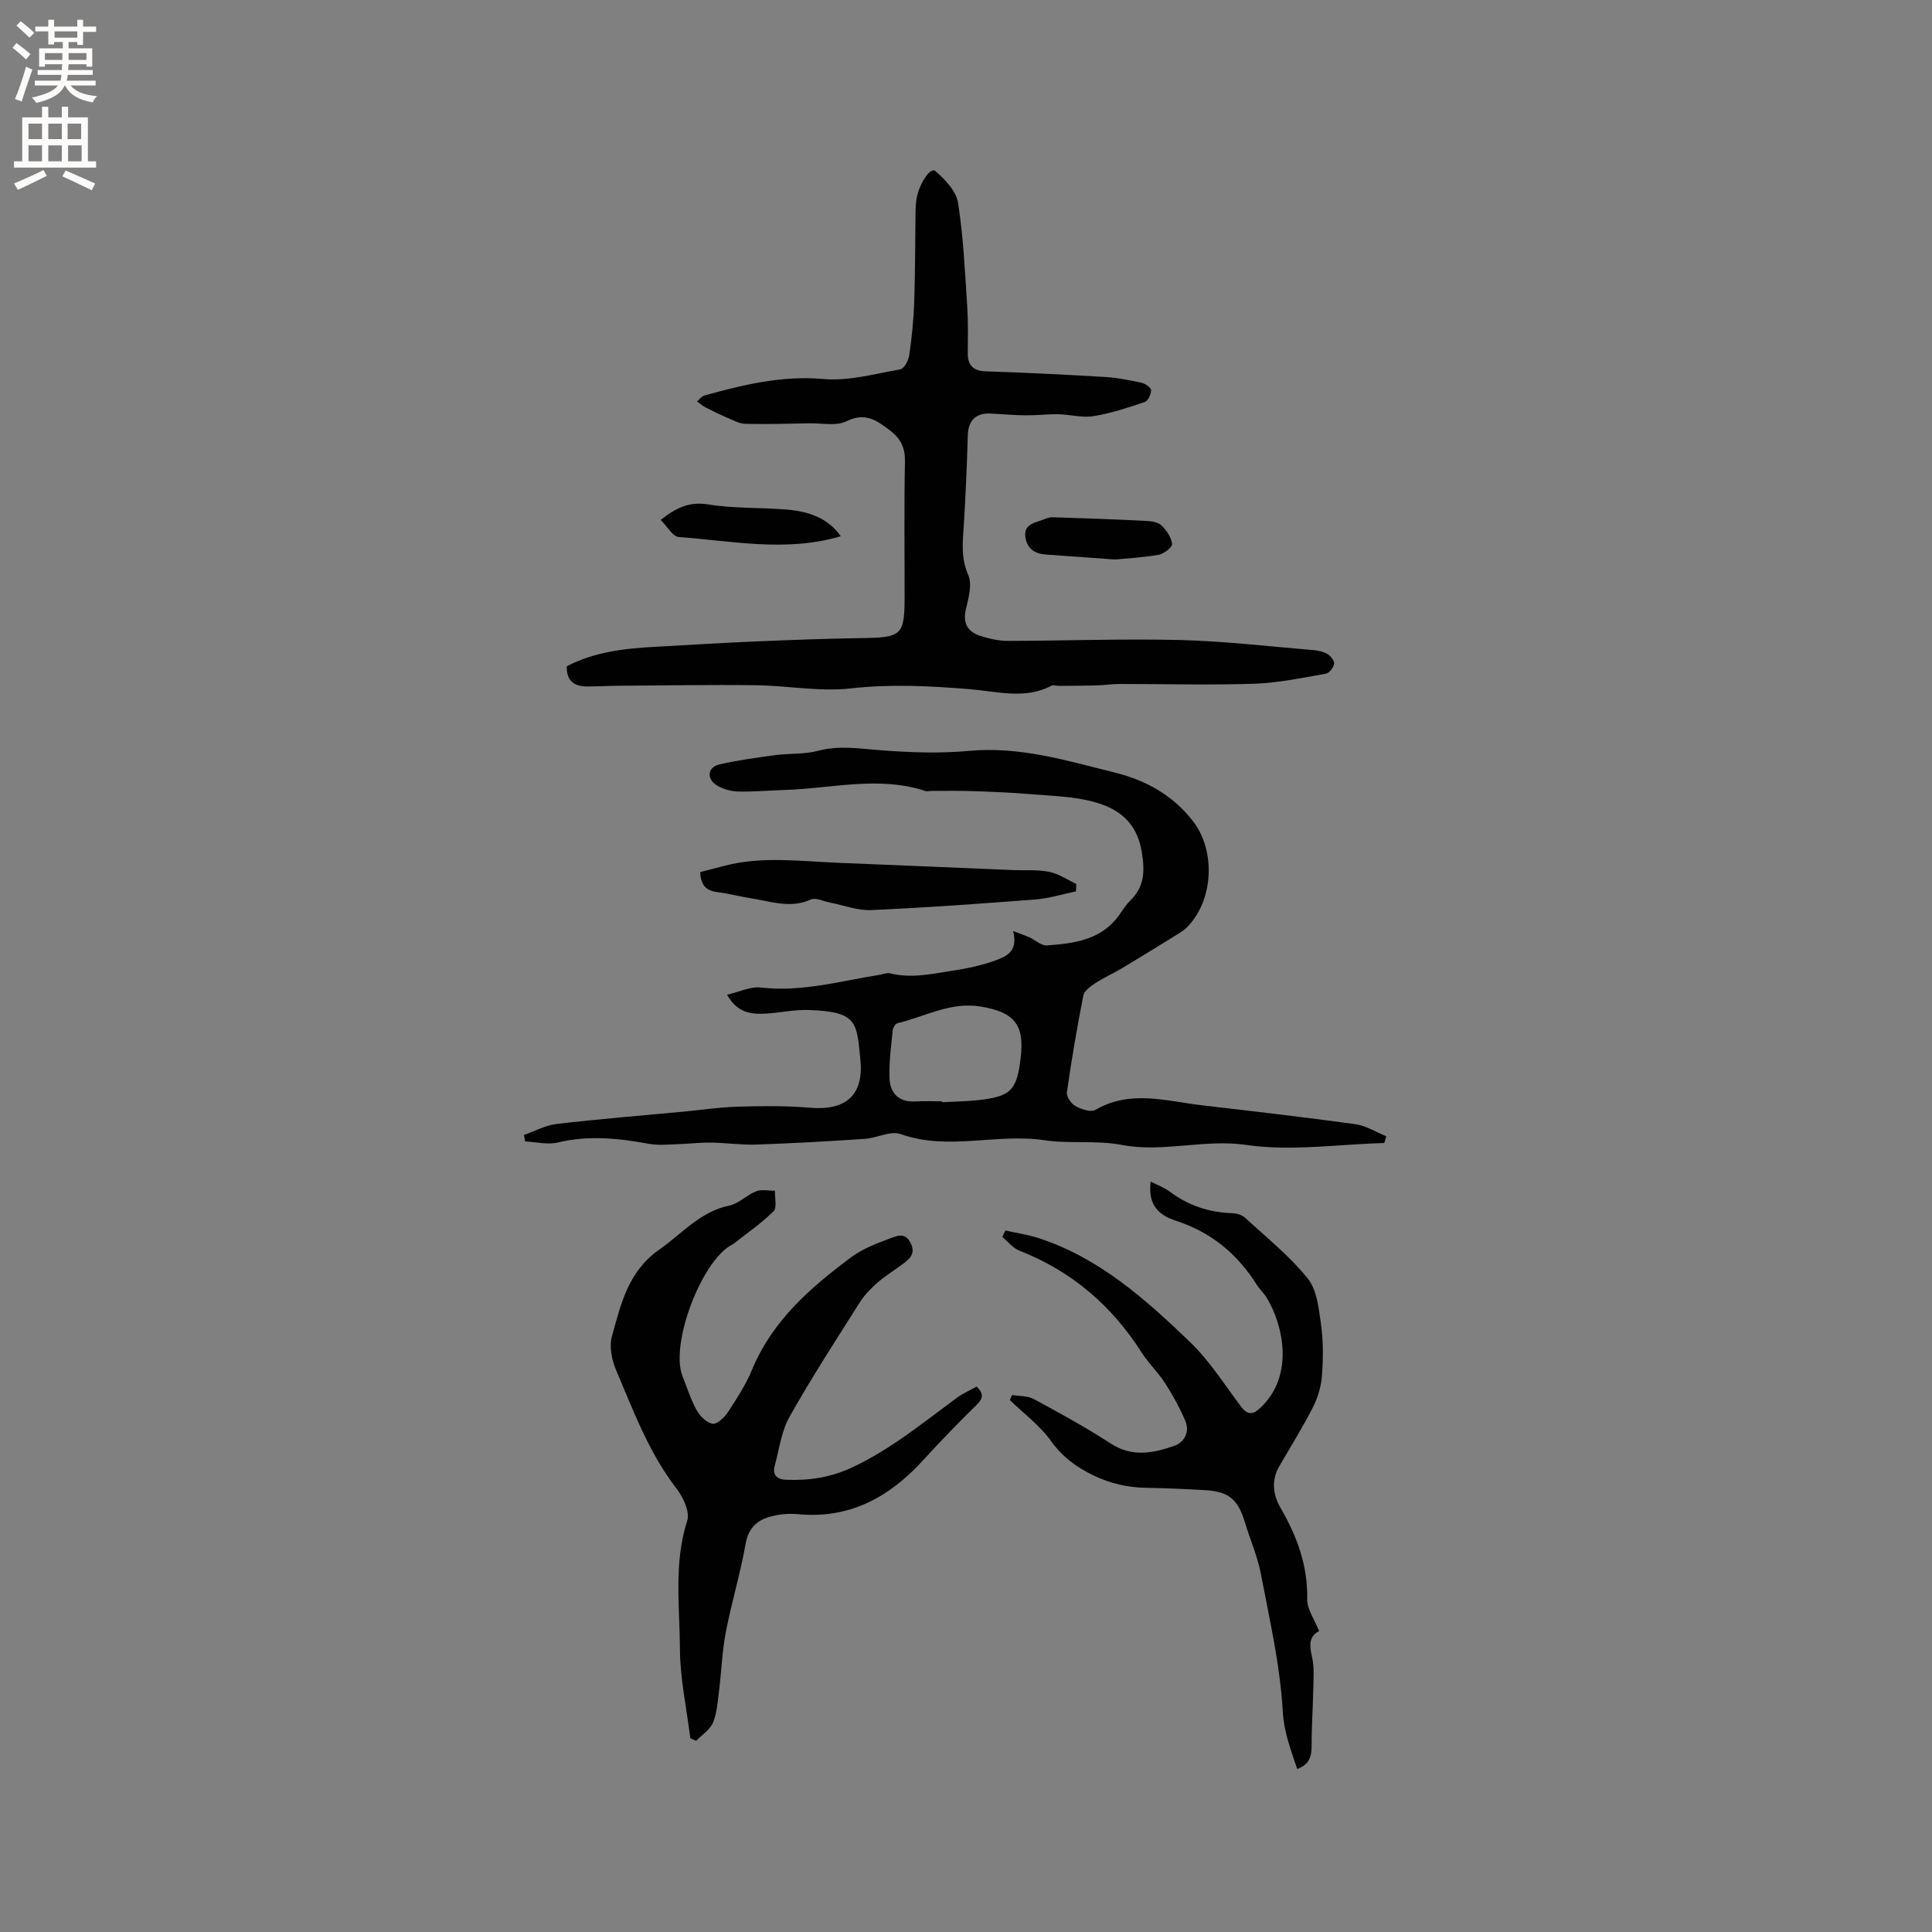
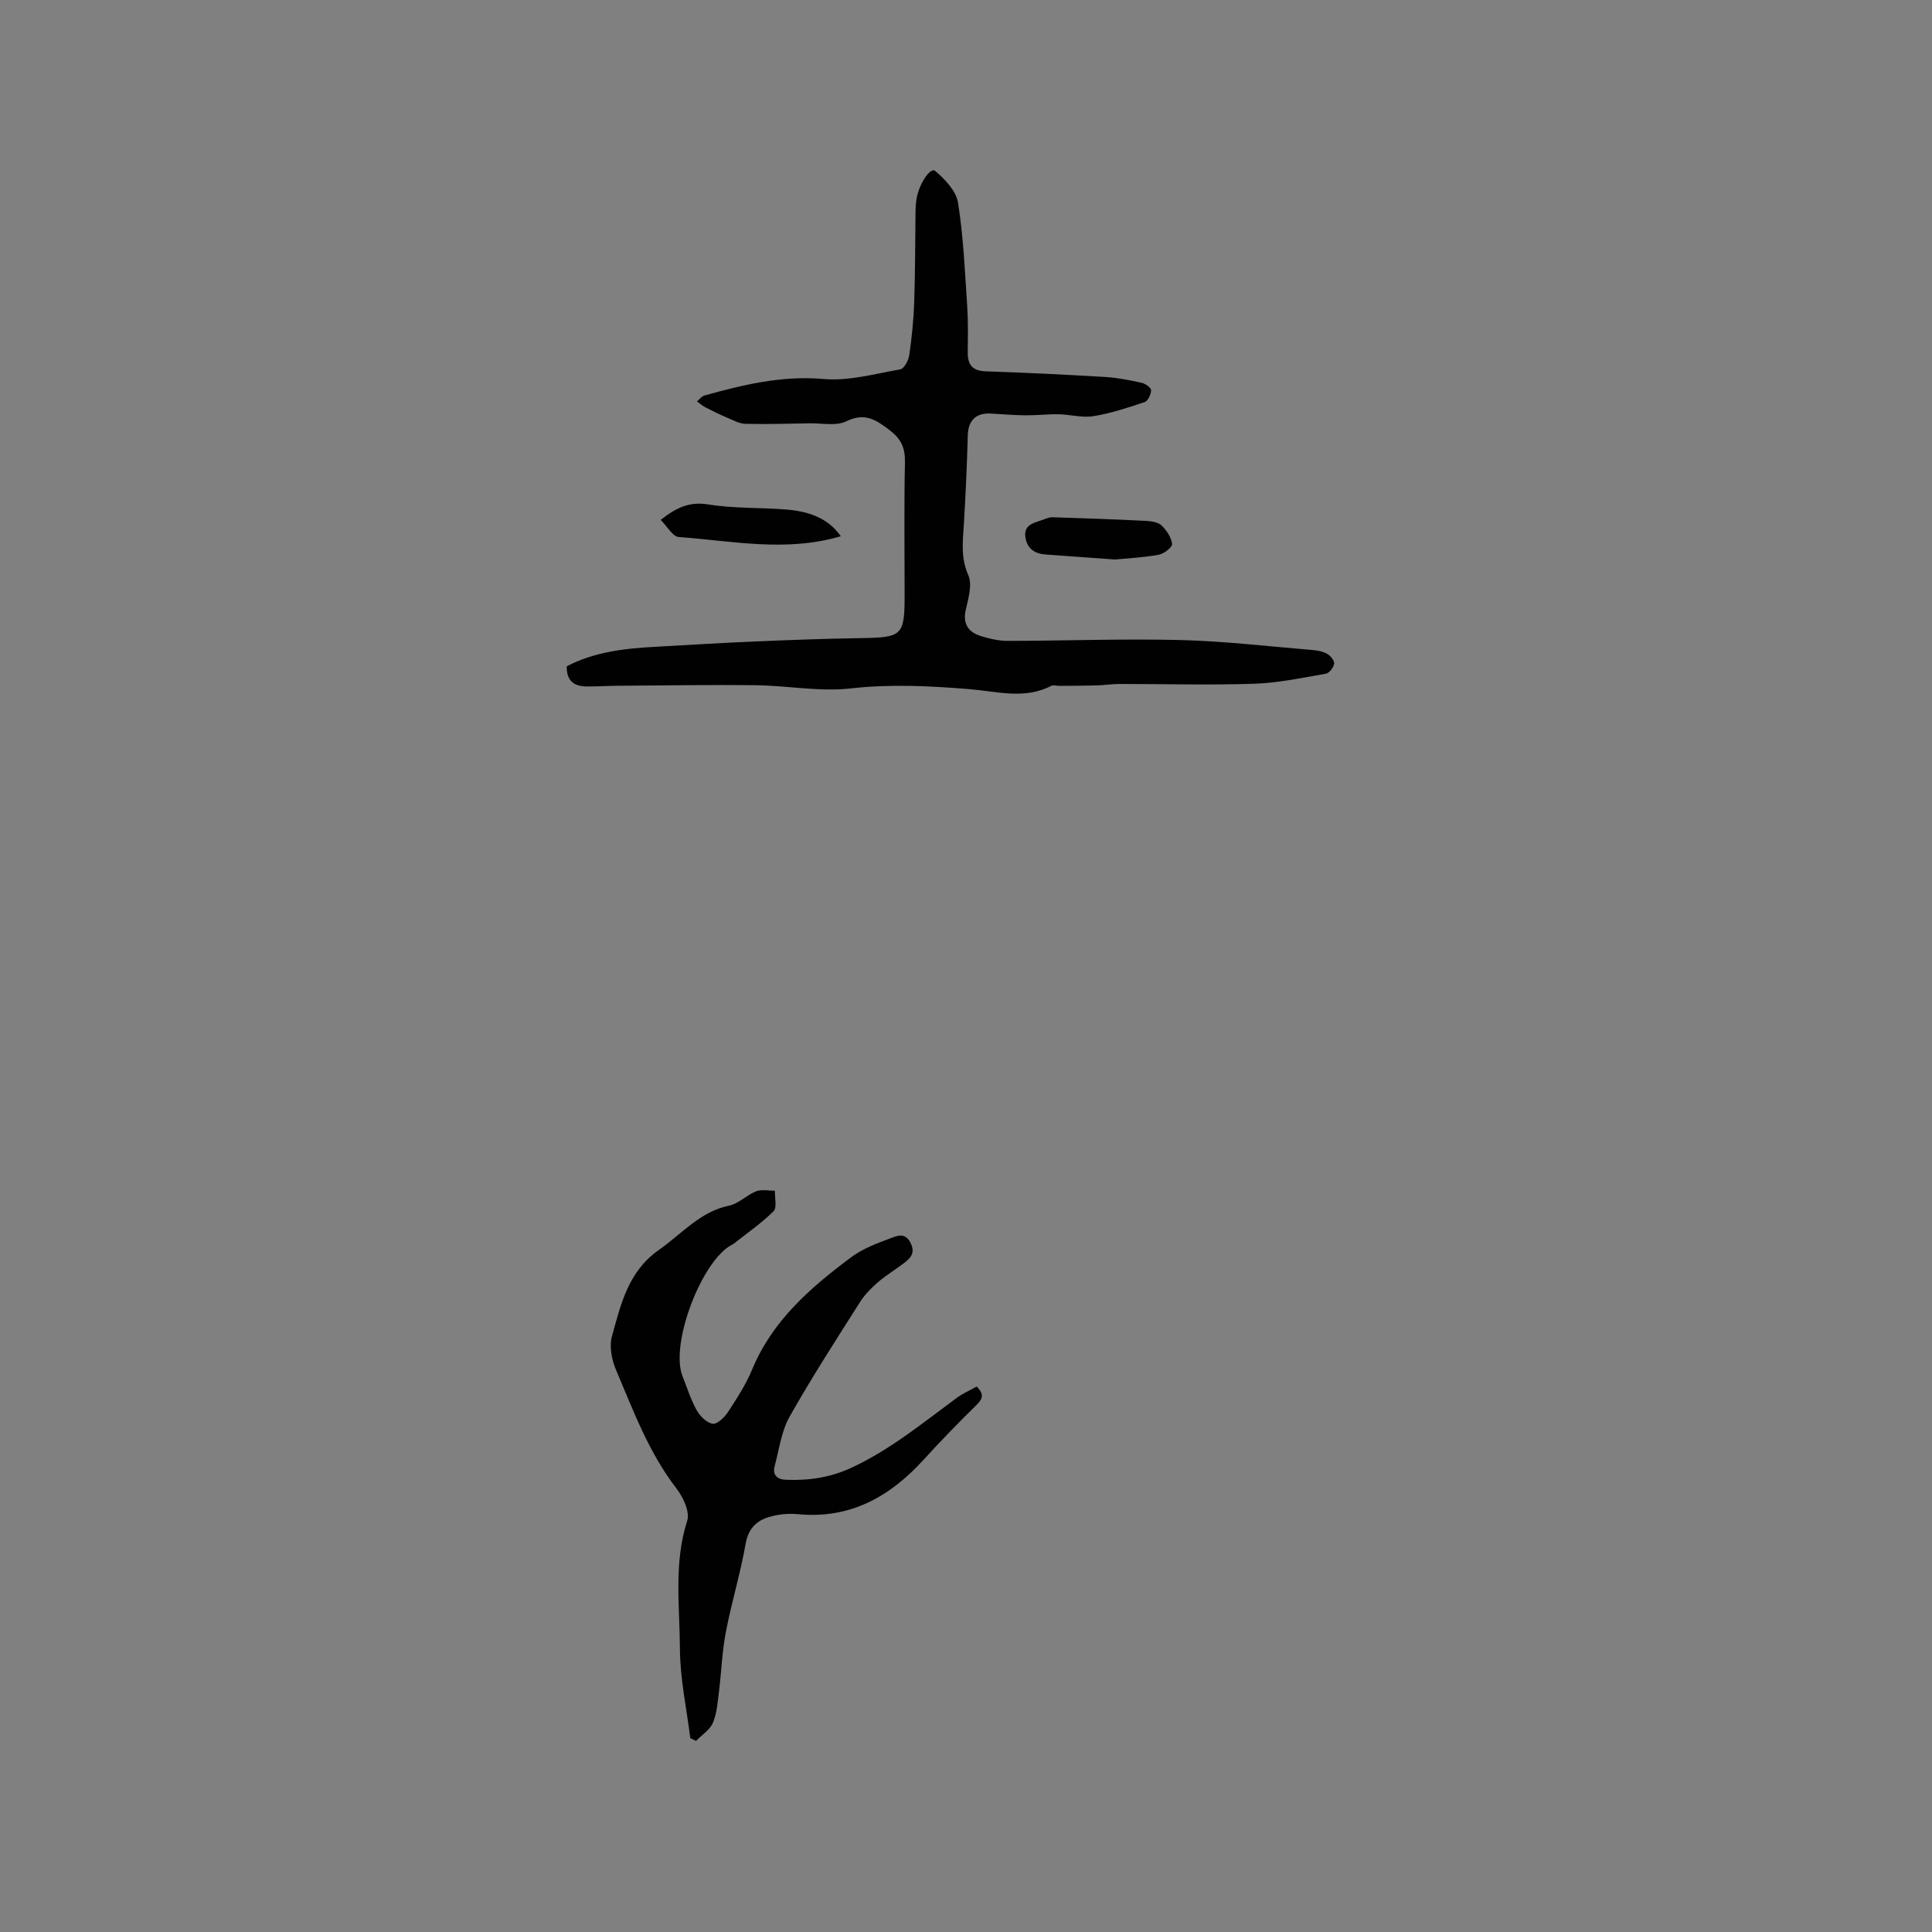
<svg xmlns="http://www.w3.org/2000/svg" enable-background="new 0 0 400 400" viewBox="0 0 400 400">
  <rect x="0" y="0" width="400" height="400" fill="#808080" stroke="none" />
  <g fill="#010102">
-     <path d="m286.6 236.65c-9.52.25-19.23 1.75-28.51.4-8.8-1.28-17.27 1.63-25.81 0-5.34-1.02-10.86-.2-15.97-.97-9.96-1.5-19.99 2.23-29.84-1.28-2.09-.74-4.91.82-7.42.99-7.48.5-14.97.93-22.46 1.18-3.15.11-6.32-.37-9.48-.41-2.26-.03-4.52.26-6.79.33-1.98.06-4.02.28-5.94-.07-6.3-1.16-12.52-1.81-18.89-.28-2.11.51-4.5-.11-6.76-.22-.08-.45-.17-.9-.25-1.34 2.24-.78 4.43-2 6.73-2.27 8.83-1.03 17.69-1.75 26.54-2.58 3.69-.35 7.38-.91 11.07-1.01 4.93-.13 9.89-.21 14.8.22 7.48.65 11.26-2.54 10.51-10.01-.78-7.73-.61-9.86-10.64-10.22-2.94-.11-5.89.56-8.85.74-3.04.19-5.96-.08-8.11-3.9 2.52-.58 4.85-1.74 7.01-1.49 8.42.97 16.42-1.33 24.55-2.63.73-.12 1.52-.47 2.18-.31 4.42 1.09 8.56.12 12.96-.55 3.31-.5 6.36-1.16 9.45-2.34 2.48-.96 3.96-2.29 3.08-5.87 1.5.58 2.47.9 3.39 1.32 1.22.55 2.46 1.75 3.62 1.66 5.59-.42 11.18-1.1 14.87-6.19.75-1.03 1.41-2.16 2.31-3.03 3.04-2.96 3.12-6.15 2.41-10.3-1.04-6.07-4.87-8.84-9.89-10.2-4.23-1.15-8.76-1.23-13.18-1.6-3.98-.34-7.98-.5-11.97-.63-2.81-.1-5.64-.03-8.45-.04-.42 0-.88.15-1.25.03-9.75-3.22-19.53-.5-29.3-.22-3.18.09-6.35.41-9.52.31-1.51-.04-3.2-.5-4.45-1.31-2.15-1.39-1.82-3.74.62-4.3 3.8-.87 7.68-1.4 11.55-1.92 2.94-.39 6.01-.14 8.83-.89 4.47-1.19 8.76-.43 13.18-.1 6.01.44 12.11.67 18.1.11 10.54-.98 20.38 2.06 30.3 4.52 6.34 1.58 12 4.72 16.12 10.11 4.72 6.17 4.17 16.39-1.28 21.87-.58.59-1.3 1.05-2.01 1.49-3.75 2.32-7.5 4.64-11.29 6.91-1.88 1.13-3.9 2.03-5.74 3.22-.98.64-2.24 1.57-2.44 2.55-1.31 6.63-2.44 13.3-3.4 19.99-.13.89.87 2.37 1.74 2.86 1.21.67 3.21 1.36 4.16.81 7.23-4.22 14.63-1.82 21.99-.96 10.62 1.24 21.25 2.46 31.84 3.92 2.2.3 4.27 1.64 6.4 2.5-.12.44-.27.92-.42 1.4zm-91.58-8.63c0 .06 0 .12.01.18 2.53-.14 5.08-.16 7.6-.44 6.65-.75 7.87-2.02 8.68-8.62.86-7.02-1.31-9.6-8.29-10.75-6.24-1.03-11.51 2.1-17.19 3.45-.44.1-.95.93-1 1.46-.32 3.25-.77 6.51-.68 9.76.09 3.28 1.9 5.2 5.48 4.98 1.78-.11 3.59-.02 5.39-.02z" />
    <path d="m117.34 137.95c5.88-3.06 12.18-3.71 18.54-4.05 6.74-.37 13.48-.8 20.22-1.08 7.29-.31 14.58-.59 21.88-.7 8.89-.13 9.31-.44 9.31-9.07 0-9.12-.12-18.24.07-27.36.06-2.95-.79-4.82-3.17-6.63-2.84-2.17-5.15-3.71-8.98-1.83-2.08 1.02-4.99.37-7.53.41-4.45.08-8.9.21-13.35.11-1.27-.03-2.54-.75-3.77-1.27-1.52-.64-3.01-1.37-4.48-2.13-.64-.33-1.19-.82-1.78-1.24.51-.42.96-1.07 1.55-1.23 8.06-2.23 16.04-4.17 24.66-3.41 5.2.46 10.61-1.07 15.88-2 .79-.14 1.71-1.85 1.86-2.93.53-3.66.91-7.36 1.03-11.05.21-6.25.19-12.51.27-18.76.01-.64.06-1.27.12-1.9.3-3.36 2.91-7.32 3.94-6.45 2.03 1.72 4.35 4.16 4.74 6.59 1.12 7.06 1.42 14.26 1.9 21.42.21 3.17.14 6.35.11 9.53-.03 2.56.92 3.86 3.71 3.96 8.26.27 16.51.68 24.76 1.17 2.52.15 5.04.66 7.51 1.2.78.17 1.97.99 1.98 1.53.01.84-.64 2.23-1.32 2.46-3.48 1.17-7.01 2.34-10.62 2.92-2.33.38-4.82-.35-7.25-.39-2.26-.04-4.53.24-6.79.22-2.41-.02-4.83-.24-7.24-.37-3.06-.17-4.64 1.48-4.73 4.49-.17 6.14-.44 12.27-.81 18.4-.22 3.57-.68 6.96.91 10.55.86 1.93.04 4.78-.5 7.1-.7 3.03.51 4.73 3.17 5.55 1.79.55 3.71.99 5.56.98 11.87-.02 23.75-.47 35.62-.18 9.16.23 18.29 1.31 27.43 2.07 1.04.09 2.16.29 3.04.8.68.4 1.53 1.42 1.43 2.04-.12.79-1.02 1.95-1.74 2.07-4.9.85-9.82 1.9-14.76 2.07-9.3.31-18.63.04-27.94.05-1.58 0-3.16.25-4.74.3-2.6.07-5.2.07-7.81.09-.52 0-1.14-.23-1.53-.03-5.51 2.9-11.26 1.18-16.87.72-8.25-.67-16.38-1.1-24.7-.16-6.42.73-13.05-.58-19.59-.66-9.53-.12-19.07.05-28.6.11-2.22.01-4.44.18-6.66.14-2.44-.07-4.01-1.17-3.94-4.17z" />
    <path d="m142.92 359.88c-.76-6.17-2.12-12.34-2.15-18.51-.04-8.82-1.31-17.74 1.51-26.52.59-1.83-.83-4.87-2.22-6.67-5.73-7.42-8.92-16.08-12.51-24.53-.9-2.11-1.44-4.9-.85-7.01 1.84-6.62 3.36-13.41 9.72-17.86 4.72-3.29 8.47-7.91 14.55-9.17 1.97-.41 3.62-2.2 5.57-2.96 1.14-.45 2.59-.11 3.9-.13-.06 1.45.47 3.5-.28 4.25-2.53 2.51-5.52 4.56-8.33 6.78-.08.06-.18.1-.28.15-6.33 3.3-12.86 20.63-10.25 27.21.94 2.36 1.7 4.82 2.92 7.03.69 1.23 2.06 2.63 3.31 2.83.93.15 2.46-1.3 3.17-2.39 1.85-2.83 3.73-5.72 5.02-8.83 4.19-10.13 12.06-16.95 20.49-23.24 2.4-1.79 5.37-2.91 8.22-3.96 1.21-.45 2.92-1.29 4.06.92 1.1 2.13.04 3.18-1.33 4.24-1.76 1.36-3.7 2.5-5.38 3.95-1.4 1.21-2.76 2.59-3.74 4.14-4.97 7.85-10.03 15.65-14.58 23.74-1.7 3.02-2.14 6.76-3.07 10.19-.52 1.92.59 2.77 2.33 2.84 4.77.19 9.2-.44 13.76-2.58 7.98-3.75 14.63-9.24 21.6-14.37 1.25-.92 2.72-1.56 4.13-2.35 1.46 1.46 1.39 2.43 0 3.78-3.77 3.69-7.44 7.48-10.99 11.37-7.01 7.7-15.25 12.32-26.06 11.27-1.95-.19-4.06.03-5.94.59-2.64.78-4.3 2.45-4.85 5.56-1.08 6.13-2.91 12.12-4.09 18.24-.78 4.04-.91 8.2-1.42 12.3-.28 2.2-.42 4.51-1.26 6.5-.63 1.48-2.29 2.51-3.49 3.75-.4-.17-.79-.36-1.19-.55z" />
-     <path d="m209.54 288.82c1.51.26 3.22.15 4.5.84 5.4 2.92 10.8 5.87 15.93 9.21 4.41 2.88 8.76 1.98 13.09.5 2.13-.73 3.33-2.88 2.34-5.21-1.15-2.7-2.59-5.31-4.18-7.79-1.43-2.22-3.41-4.08-4.83-6.31-6.21-9.75-14.51-16.89-25.33-21.12-1.35-.53-2.37-1.88-3.55-2.85.22-.44.44-.88.66-1.33 2.27.51 4.6.85 6.81 1.56 12.58 4.08 22.18 12.67 31.42 21.55 4.04 3.89 7.12 8.8 10.53 13.33 1.4 1.86 2.5 1.71 4.09.2 6.99-6.62 4.65-17 1.3-22.62-.59-.99-1.49-1.8-2.11-2.78-4.04-6.4-9.45-10.89-16.78-13.27-4.36-1.41-5.67-4.01-5.2-8.09 1.38.71 2.81 1.21 3.96 2.08 3.87 2.89 8.17 4.31 12.98 4.46.89.03 1.98.36 2.61.94 4.44 4.08 9.21 7.92 12.97 12.57 1.92 2.38 2.29 6.24 2.75 9.51.48 3.44.46 7 .21 10.47-.16 2.23-.81 4.57-1.82 6.57-2.15 4.24-4.69 8.29-7.07 12.41-1.67 2.89-1.21 5.92.28 8.5 3.42 5.9 5.68 11.95 5.54 18.92-.04 2.12 1.54 4.28 2.47 6.63-2.23 1.14-1.98 3.09-1.45 5.46.49 2.19.27 4.56.23 6.85-.07 3.78-.35 7.56-.33 11.34.01 2.22-.4 3.97-2.99 4.9-1.3-3.95-2.73-7.49-2.99-11.97-.55-9.54-2.73-19-4.53-28.44-.69-3.61-2.22-7.05-3.28-10.59-1.44-4.79-3.33-6.44-8.22-6.73-4.12-.24-8.25-.41-12.38-.49-3.76-.07-7.22-.87-10.67-2.51-3.63-1.73-6.51-3.85-8.92-7.2-2.3-3.2-5.62-5.66-8.49-8.44.15-.33.3-.69.45-1.06z" />
-     <path d="m222.77 184.55c-2.82.58-5.61 1.46-8.45 1.68-11.3.87-22.6 1.69-33.92 2.19-2.83.13-5.71-1-8.57-1.55-1.32-.25-2.92-1.1-3.93-.64-4.26 1.93-8.32.39-12.43-.25-2.3-.36-4.56-.97-6.87-1.26-2.19-.28-3.52-1.22-3.63-4.16 1.61-.42 3.36-.88 5.12-1.33 7.74-2 15.56-.91 23.36-.6 12.07.48 24.13 1.01 36.2 1.51 2.53.1 5.12-.13 7.56.36 1.97.39 3.76 1.64 5.63 2.51-.02.51-.04 1.03-.07 1.54z" />
    <path d="m174.08 111.02c-11.3 3.35-22.44.98-33.56.16-1.26-.09-2.37-2.19-3.73-3.54 3.38-2.66 6.06-3.82 9.86-3.2 5.29.86 10.75.62 16.12 1.05 4.46.36 8.58 1.64 11.31 5.53z" />
    <path d="m230.84 115.84c-5.45-.39-9.88-.71-14.31-1.03-2.25-.16-3.83-1.15-4.22-3.51-.41-2.47 1.42-2.97 3.16-3.53.8-.26 1.62-.7 2.41-.68 6.44.19 12.88.43 19.32.75 1.13.06 2.54.24 3.27.94 1.06 1 2.03 2.47 2.2 3.84.08.66-1.69 2.05-2.78 2.24-3.3.59-6.68.75-9.05.98z" />
  </g>
-   <path d="m2.6 9.9.8-1c.9.7 1.9 1.4 2.9 2.3l-.9 1.1c-1.1-1-2-1.8-2.8-2.4zm.5 10.6c.9-2.1 1.6-4.3 2.3-6.7.4.2.8.4 1.3.6-.7 2.1-1.5 4.3-2.2 6.6zm.3-15.2.9-.9c1 .8 2 1.6 2.8 2.4l-1 1c-.9-.9-1.8-1.7-2.7-2.5zm12.6-1.2h1.2v1.4h2.7v1.1h-2.7v2.7h-1.2v-.6h-1.8v1.3h4.9v3.8h-1.2v-.5h-3.7c0 .4-.1.9-.1 1.2h5.1v1h-5.2c0 .5-.1.9-.2 1.2h6v1h-5.2c1.1 1.3 2.9 2 5.5 2.2-.4.4-.7.8-.9 1.3-2.9-.5-4.8-1.6-5.7-3.5h-.1c-.8 1.7-2.7 2.9-5.9 3.6-.2-.4-.6-.8-.9-1.1 2.8-.6 4.6-1.4 5.4-2.5h-4.8v-1h5.3c.1-.3.2-.7.2-1.2h-4.9v-1h5c0-.4 0-.8.1-1.2h-3.6v.5h-1.2v-3.8h4.9v-1.3h-1.8v.5h-1.2v-2.7h-2.7v-1h2.7v-1.4h1.2v1.4h4.8zm-6.7 8.3h3.6c0-.4 0-.9 0-1.4h-3.6zm1.9-4.6h4.8v-1.3h-4.7v1.3zm6.7 3.2h-3.7v1.4h3.7z" fill="#fcfbfa" />
-   <path d="m8.7 22.1h1.3v2.2h2.8v-2.2h1.3v2.2h4.1v9.1h1.7v1.3h-17v-1.3h1.7v-9.1h4.1zm.3 13.1.7 1.2c-1.8.9-3.8 1.9-6 2.9-.2-.4-.5-.8-.8-1.3 2.3-1 4.4-1.9 6.1-2.8zm-3.1-6.4h2.8v-3.2h-2.8zm0 4.6h2.8v-3.3h-2.8zm4.1-4.6h2.8v-3.2h-2.8zm0 4.6h2.8v-3.3h-2.8zm3.6 1.9c2.1.9 4.1 1.8 6.1 2.7l-.7 1.4c-2.2-1.1-4.2-2-6.1-2.9zm3.2-9.7h-2.8v3.2h2.8zm-2.7 7.8h2.8v-3.3h-2.8z" fill="#fcfbfa" />
</svg>